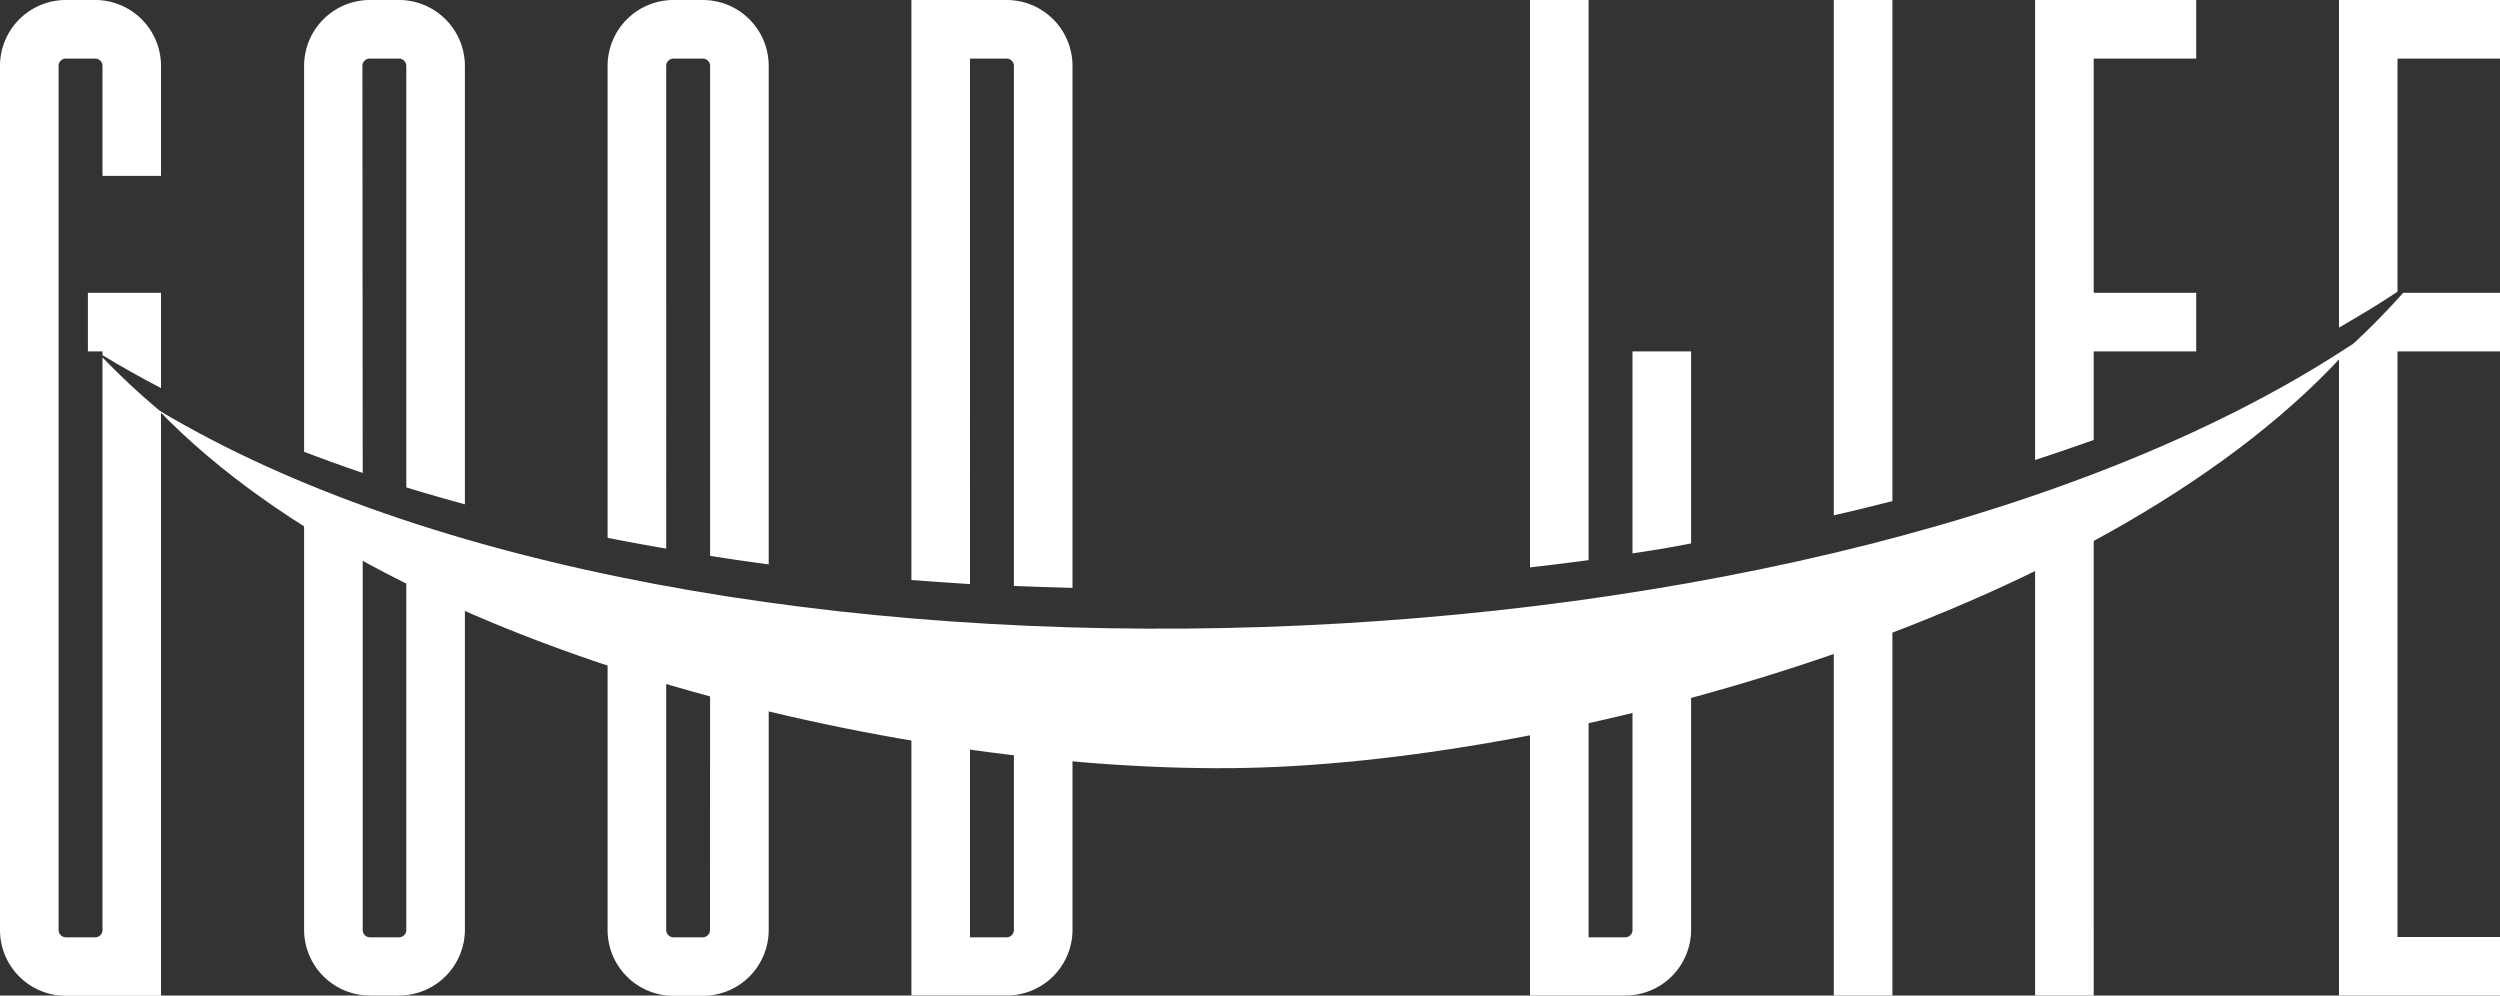
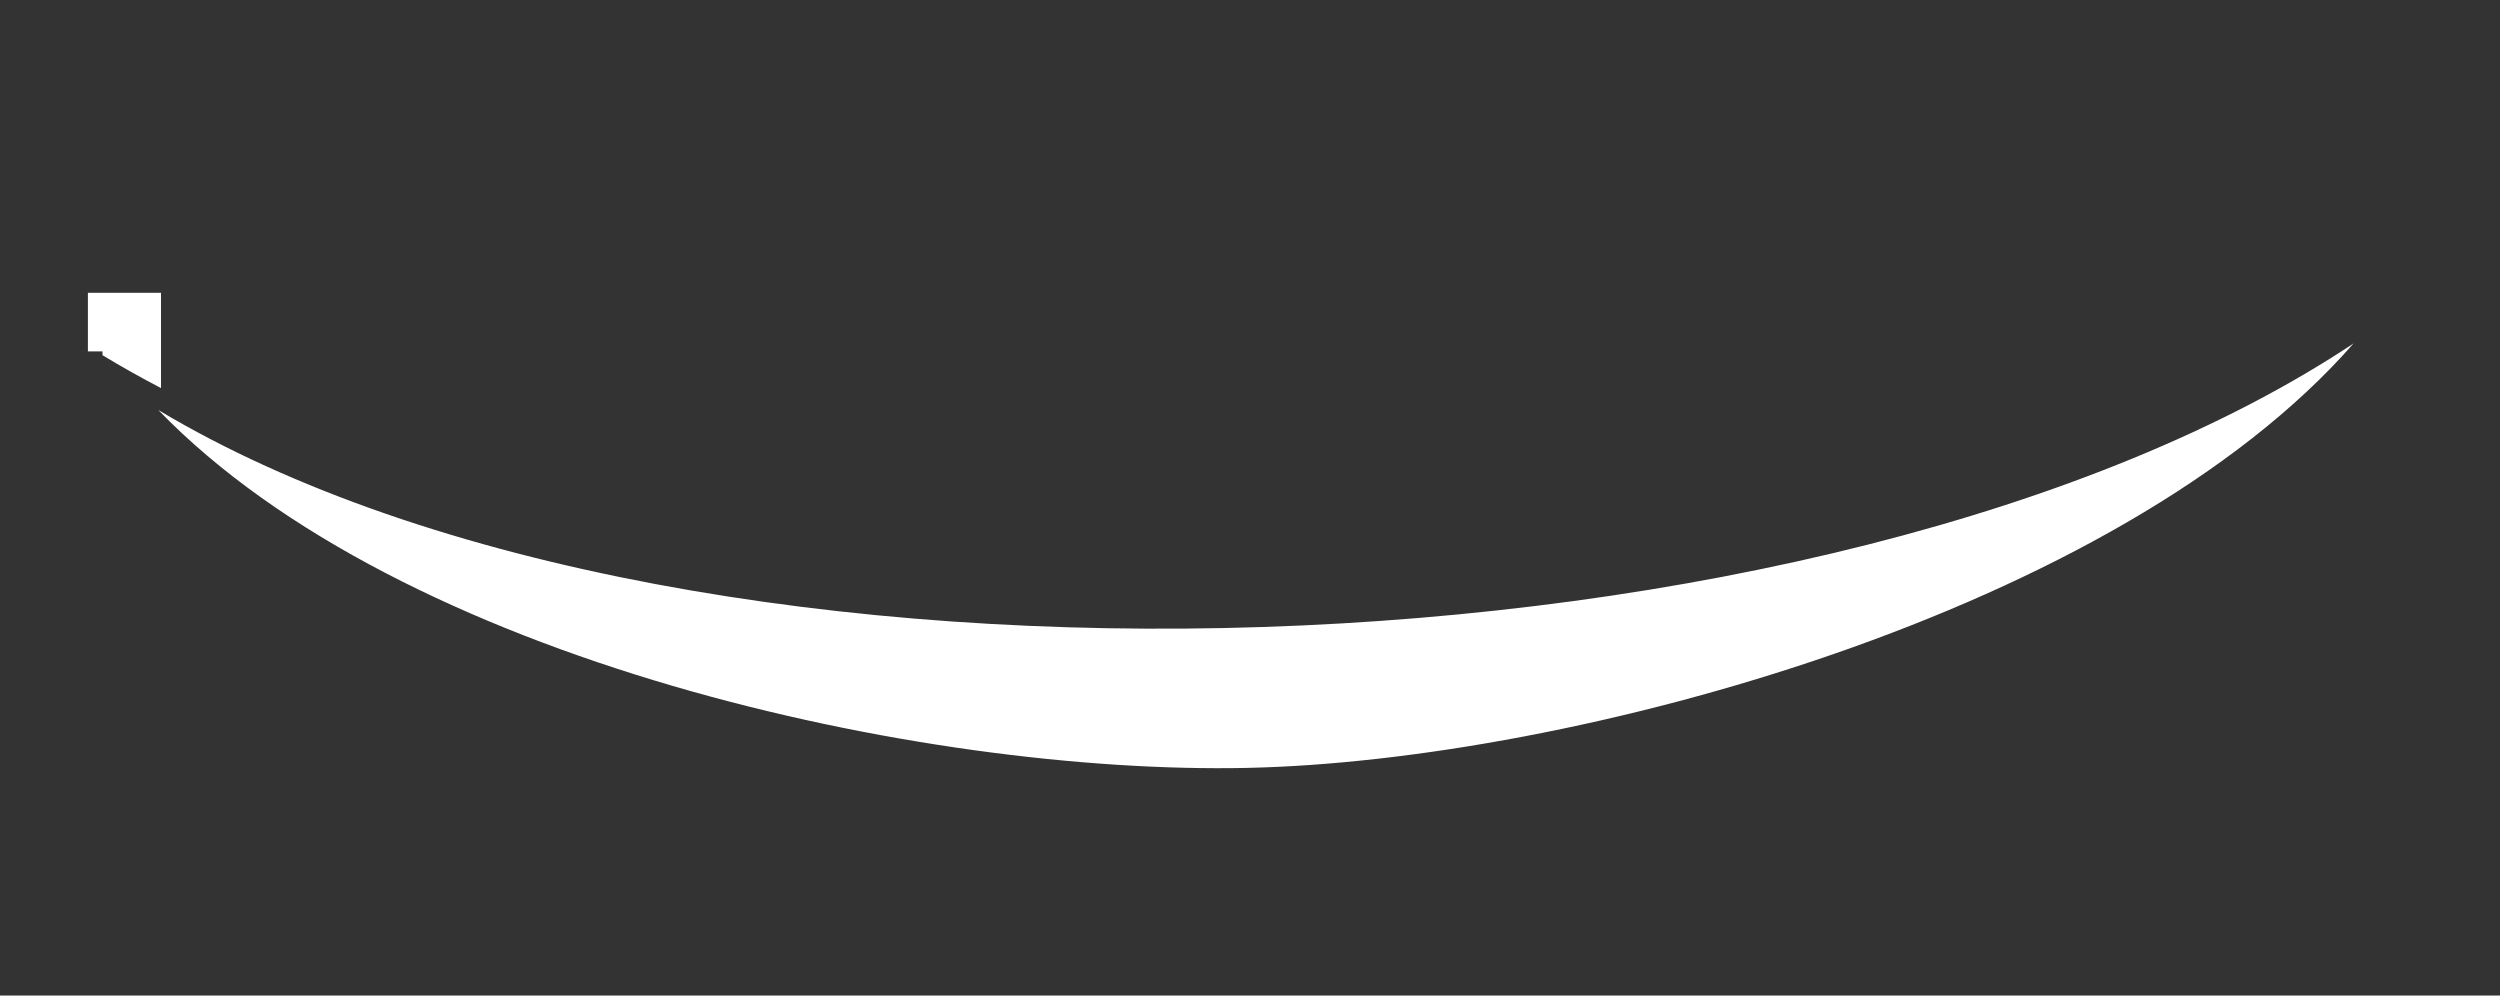
<svg xmlns="http://www.w3.org/2000/svg" viewBox="0 0 250 99.55">
  <rect x="0" y="0" width="250" height="99.55" fill="#333333" stroke="none" />
  <g data-name="Layer 2">
    <g fill="#fff" data-name="Layer 1">
      <path d="M16.1 29.28H8.79v5.86h1.46v.38c1.88 1.14 3.84 2.24 5.85 3.29z" />
-       <path d="M10.25 35.74V93a.73.73 0 01-.73.73H6.59a.73.73 0 01-.73-.73V6.59a.72.72 0 01.73-.73h2.93a.73.73 0 01.73.73v11h5.85v-11A6.59 6.59 0 009.52 0H6.59A6.59 6.59 0 000 6.59V93a6.58 6.58 0 006.59 6.58h9.51v-58.4a72.47 72.47 0 01-5.85-5.44zM40.63 93a.73.73 0 01-.73.73H37a.73.73 0 01-.73-.73V54.18c-2-1-4-2.06-5.86-3.15V93A6.58 6.58 0 0037 99.55h2.9A6.59 6.59 0 0046.49 93V58.88c-2-.82-3.94-1.67-5.86-2.56zM36.24 6.59a.72.72 0 01.76-.73h2.9a.73.73 0 01.73.73v42.15c1.92.59 3.88 1.15 5.86 1.69V6.59A6.6 6.6 0 0039.9 0H37a6.59 6.59 0 00-6.59 6.59v38.59c1.92.73 3.87 1.44 5.86 2.11zM71 93a.73.73 0 01-.73.73h-2.92a.73.73 0 01-.73-.73V65.87c-2-.56-3.92-1.15-5.86-1.77V93a6.58 6.58 0 006.59 6.58h2.93A6.58 6.58 0 0076.87 93V68.53c-2-.46-3.91-.94-5.86-1.46zM66.62 6.59a.73.73 0 01.73-.73h2.93a.73.73 0 01.73.73v49c1.94.3 3.89.59 5.86.85V6.59A6.59 6.59 0 0070.28 0h-2.93a6.59 6.59 0 00-6.59 6.59v47.19c1.93.39 3.89.74 5.86 1.08zM101.39 93a.73.73 0 01-.73.73H97V72.24q-2.91-.39-5.86-.88v28.19h9.52a6.58 6.58 0 006.59-6.55V73.4c-1.92-.17-3.88-.37-5.86-.6zM97 5.86h3.66a.73.73 0 01.73.73v52c2 .09 3.9.14 5.86.2V6.59A6.59 6.59 0 00100.66 0h-9.52v58q2.92.22 5.86.41zM158.86 35.14V0H153v56.74c2-.23 3.92-.46 5.86-.73zM163.25 93a.73.73 0 01-.73.73h-3.66V69.6q-3 .63-5.86 1.19v28.76h9.52a6.58 6.58 0 006.59-6.55V67.12q-2.94.78-5.86 1.47zM169.11 35.14h-5.86v20.2c2-.3 3.92-.61 5.86-1zM189.24 0h-5.86v51.53c2-.45 3.93-.93 5.86-1.42zM183.38 99.55h5.86V60.74c-1.94.72-3.9 1.41-5.86 2.08zM209.37 35.14h10.25v-5.86h-10.25V5.86h10.25V0h-16.11v46c2-.65 3.93-1.33 5.86-2zM203.51 99.55h5.86V52c-1.92 1-3.87 1.94-5.86 2.86zM233.9 35.67v63.88H250V93.7h-10.25V35.14H250v-5.86h-9.68a76 76 0 01-6.42 6.39zM250 5.86V0h-16.1v32.76c2-1.16 4-2.35 5.85-3.59V5.86z" />
      <path fill-rule="evenodd" d="M235.42 34.27c-23.57 27-78.29 41.83-110.71 42.52S40.12 66.13 15.83 41c53.8 32.21 167.65 27.89 219.59-6.7" />
    </g>
  </g>
</svg>